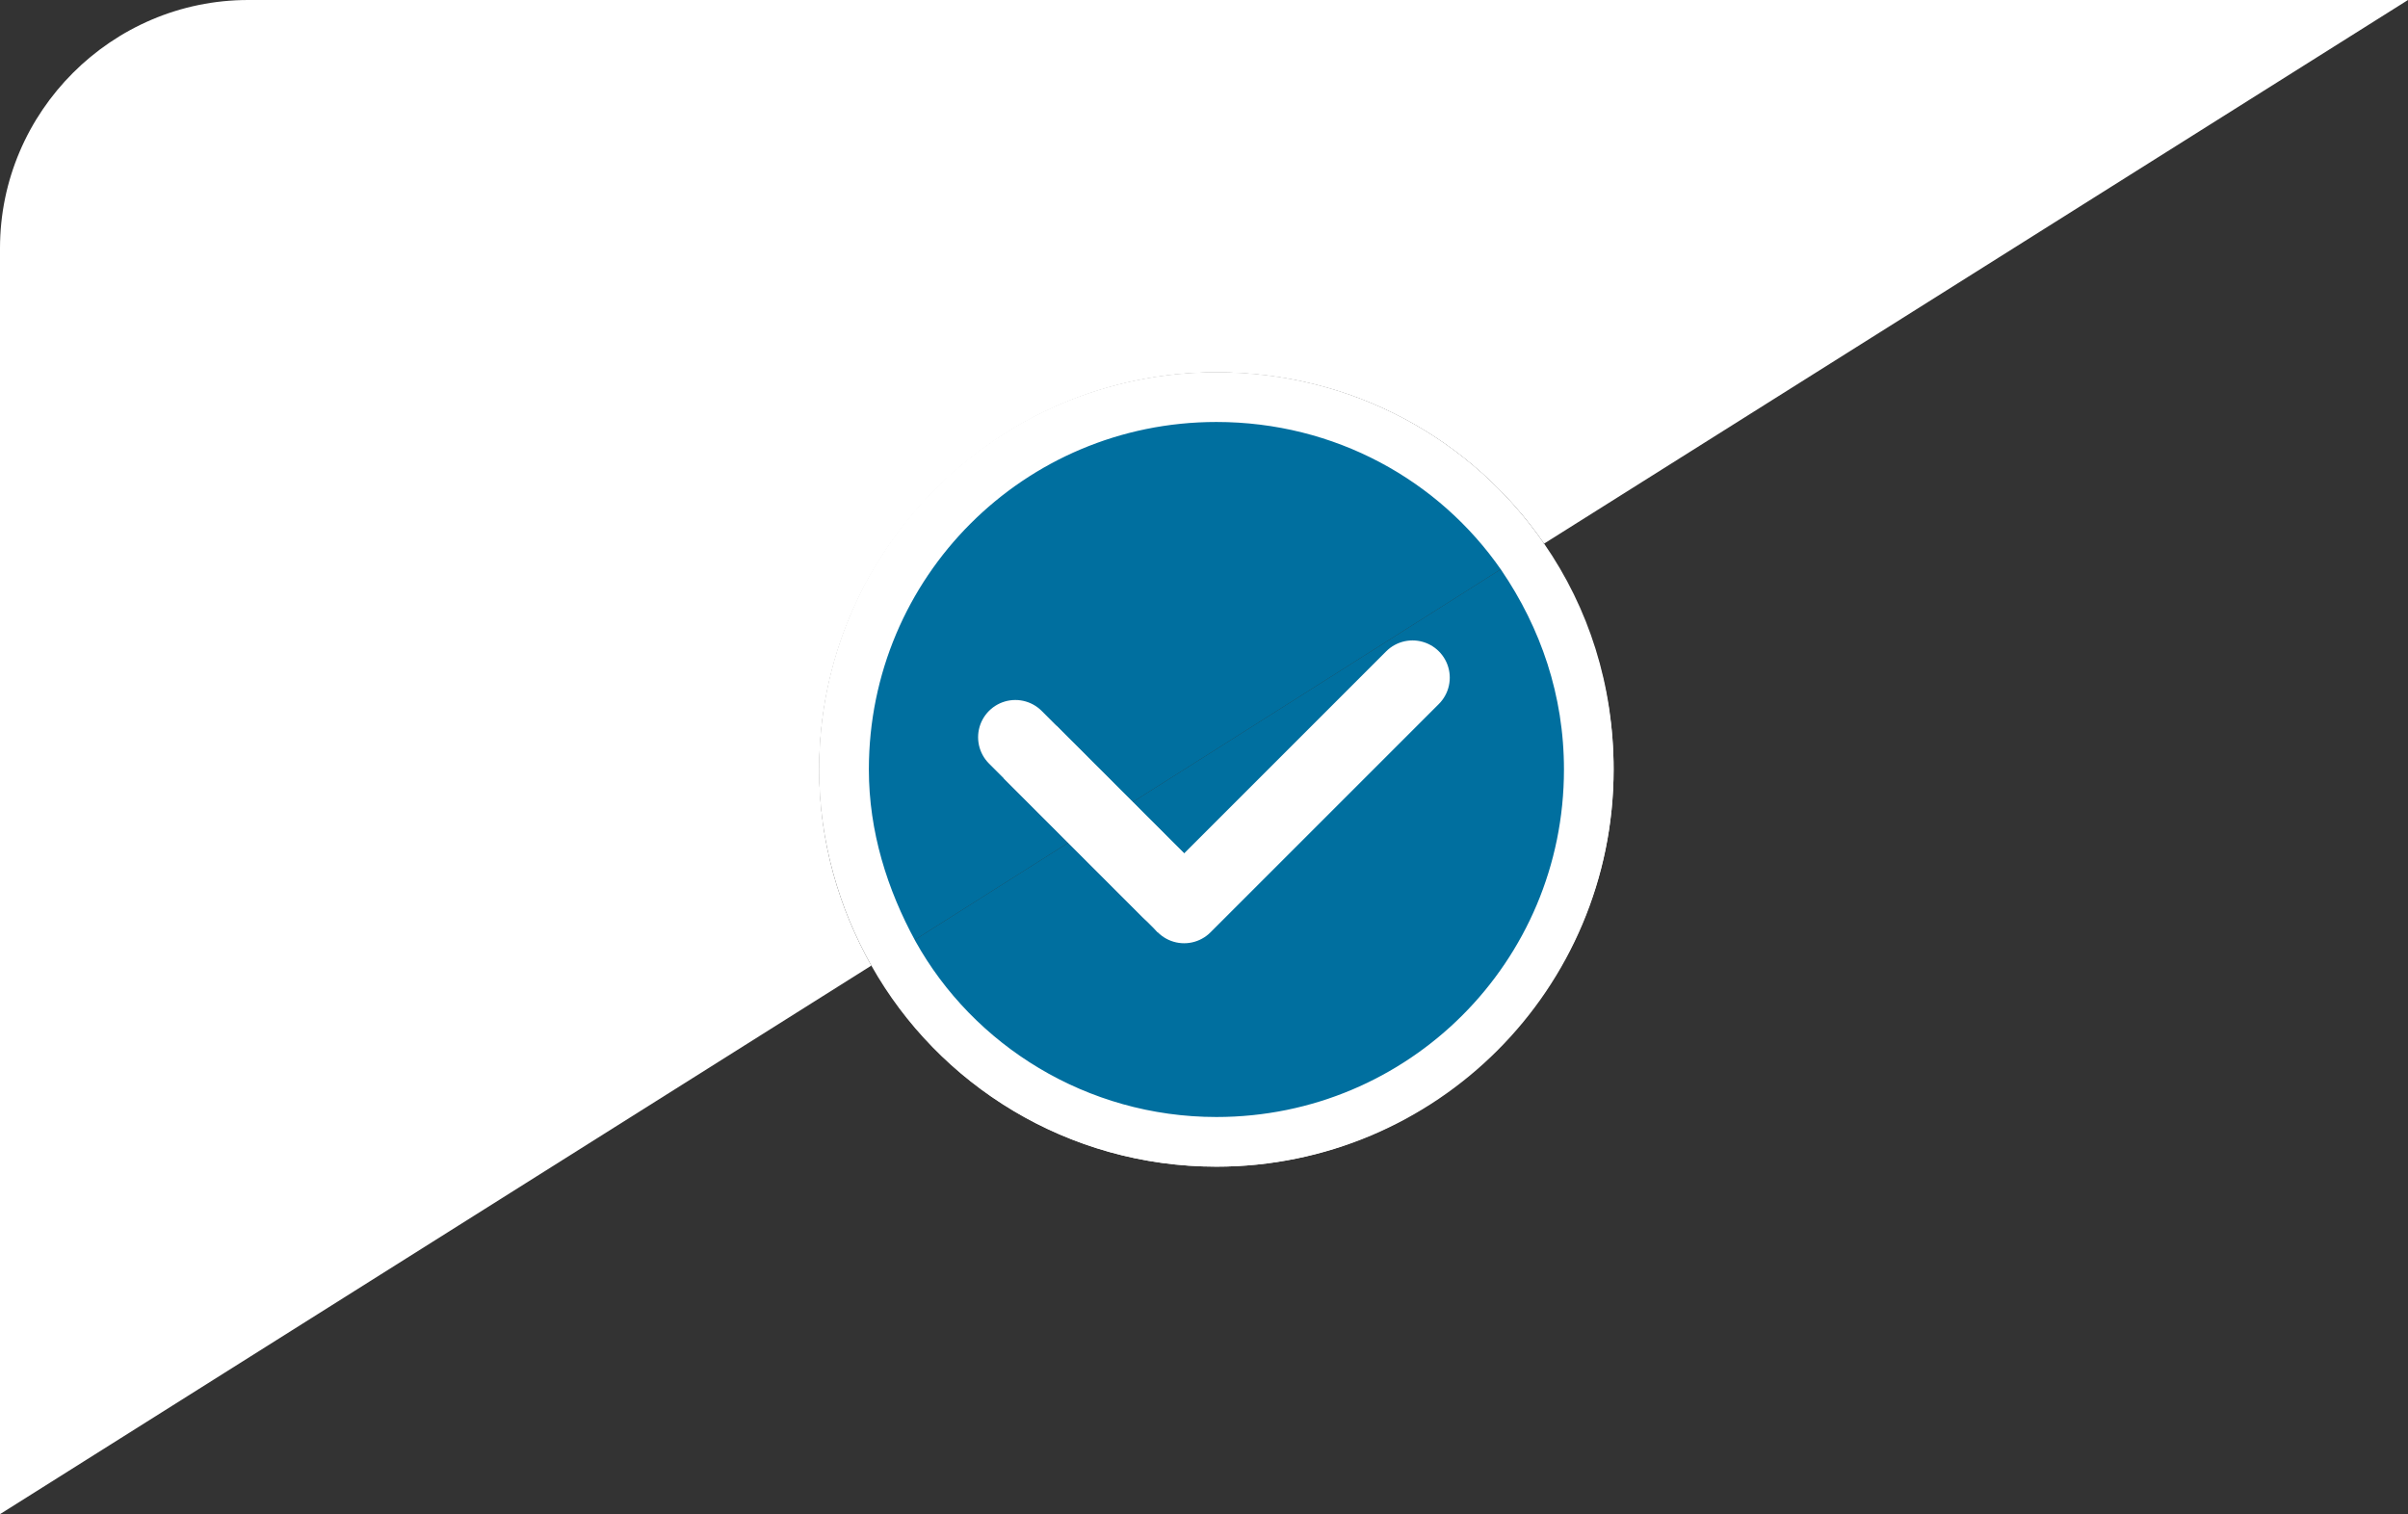
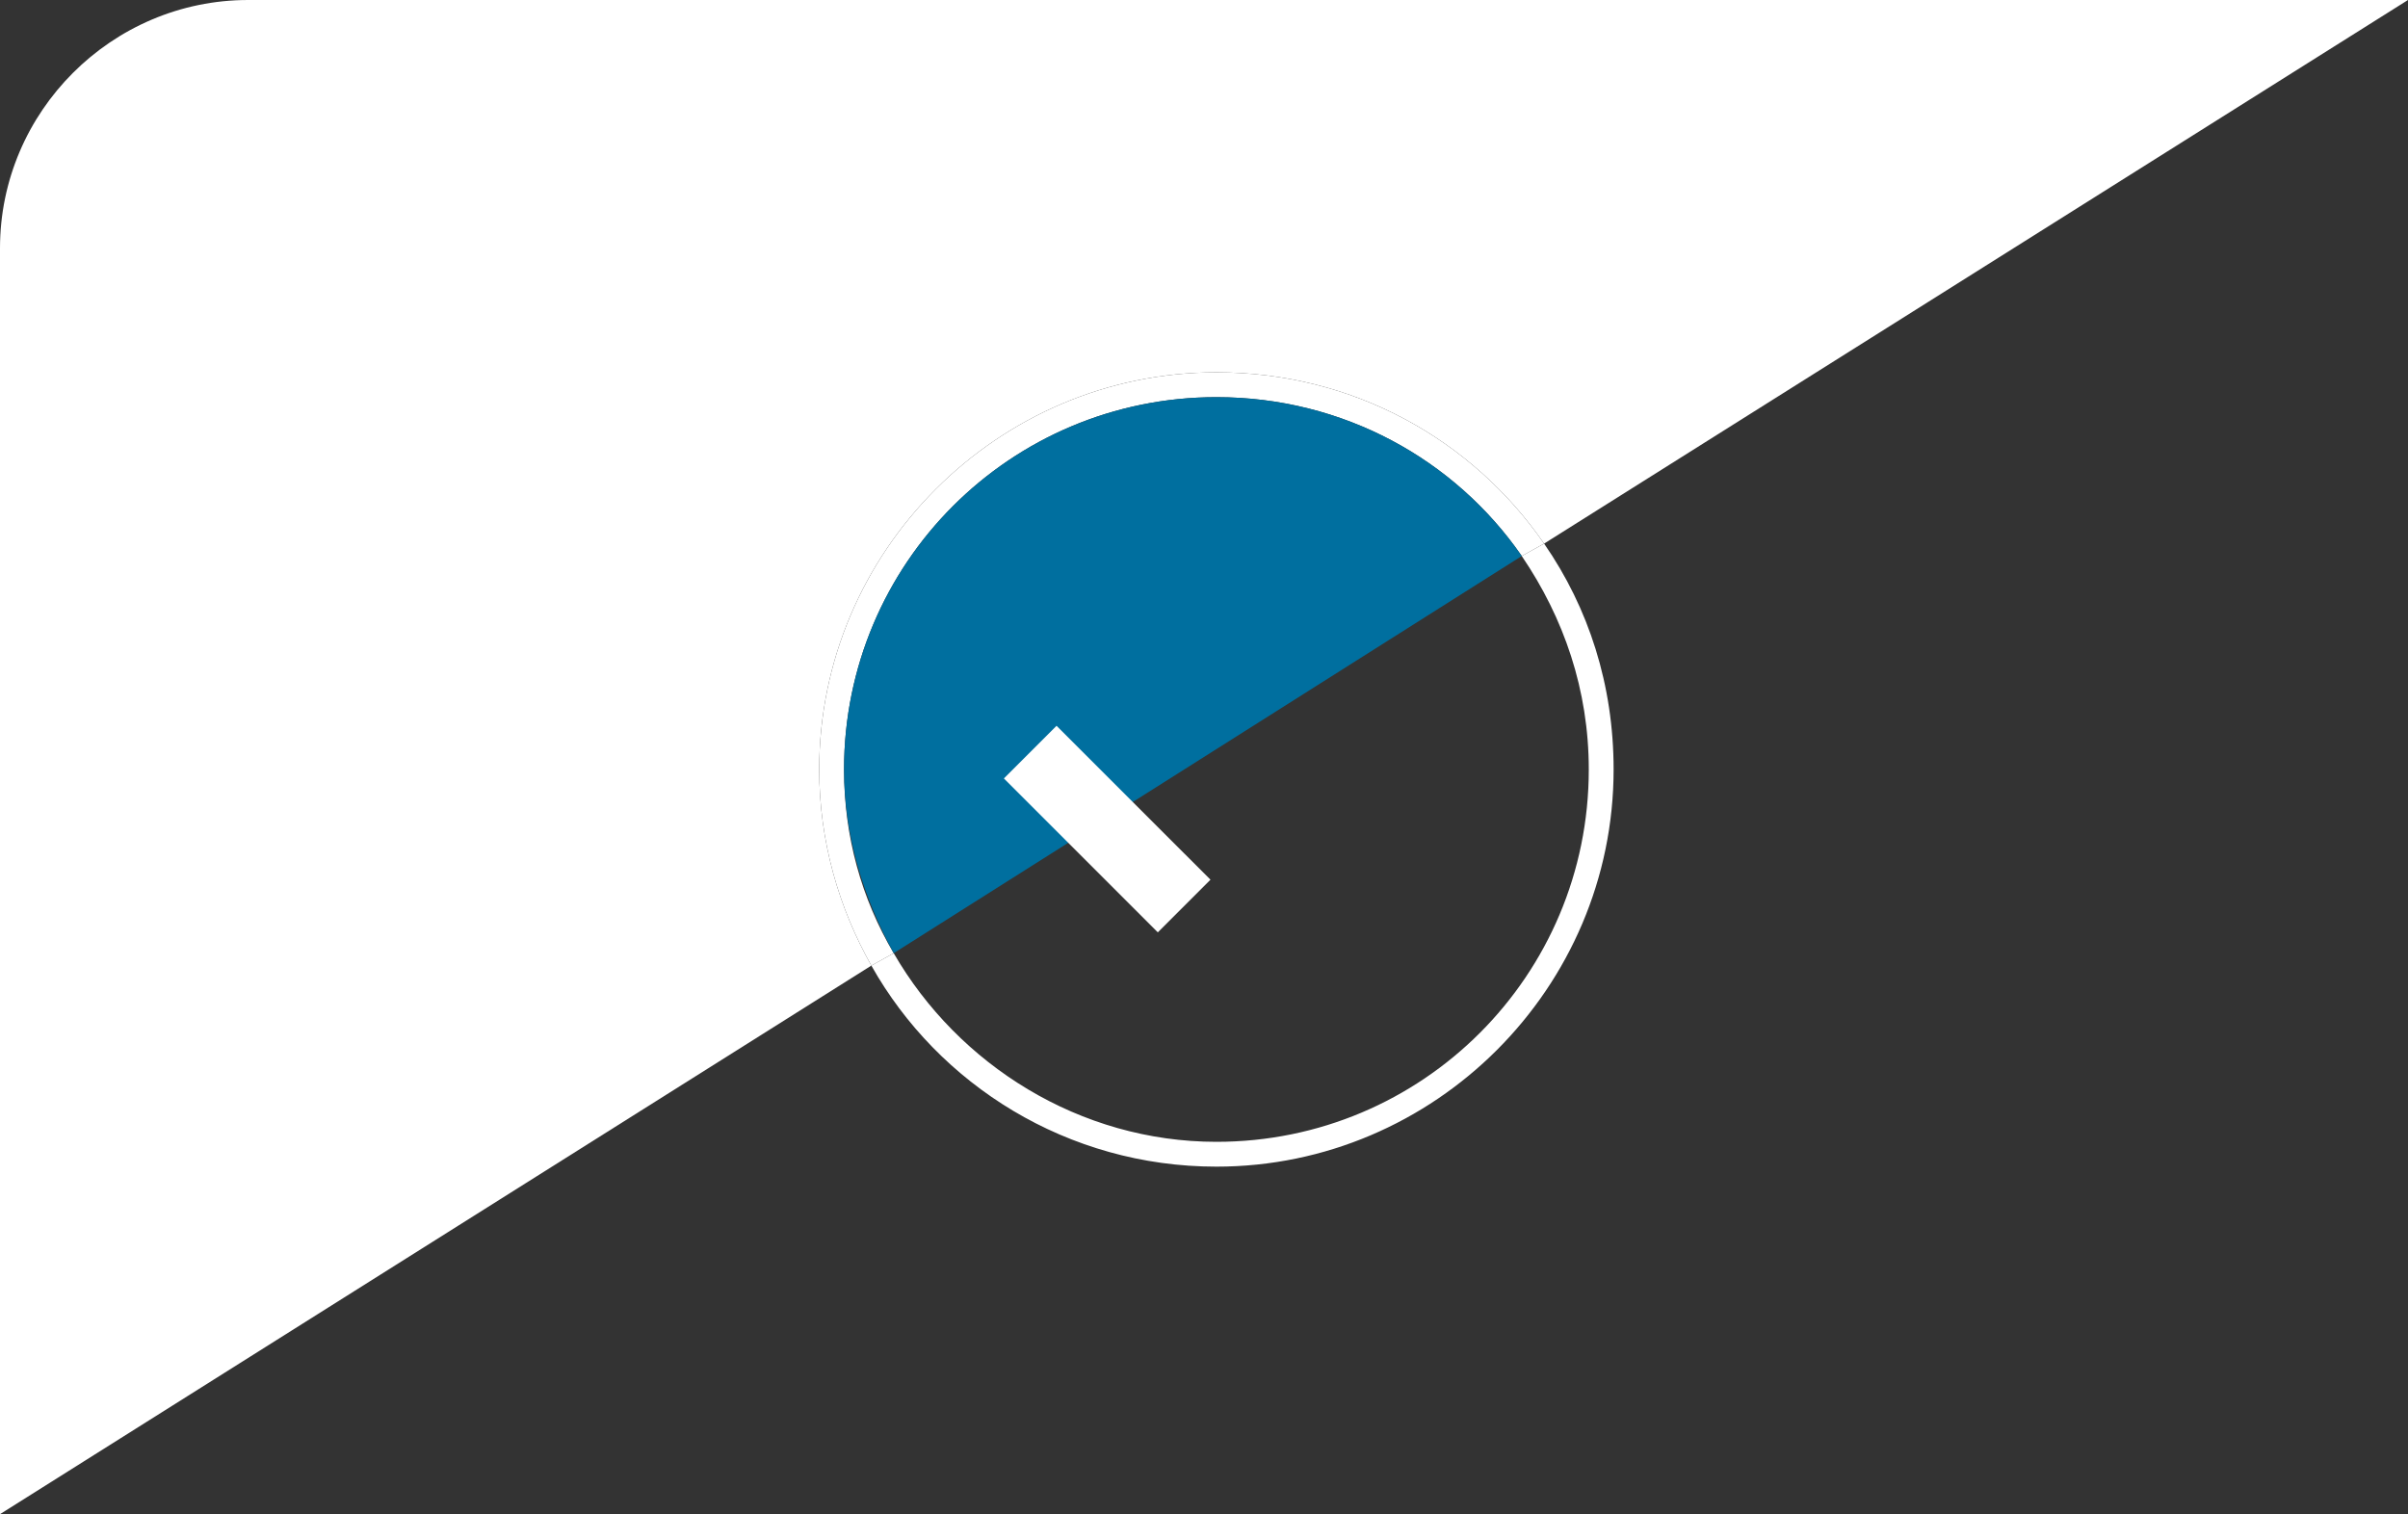
<svg xmlns="http://www.w3.org/2000/svg" version="1.1" id="Groupe_204" width="97" height="61" viewBox="0 0 97 61" style="enable-background:new 0 0 97 61;" xml:space="preserve">
  <rect x="0" y="0" width="97" height="61" fill="#333333" stroke="none" />
  <style type="text/css">
	.st0{display:none;}
	.st1{display:inline;}
	.st2{fill:#006F9F;}
	.st3{fill:none;stroke:#FFFFFF;stroke-width:2;}
	.st4{fill:#FFFFFF;}
	.st5{fill:none;stroke:#FFFFFF;stroke-width:3;}
	.st6{fill:none;stroke:#FFFFFF;stroke-width:3;stroke-linecap:round;}
</style>
  <g id="XMLID_3_" class="st0">
    <g class="st1">
-       <rect x="-18.2" y="-13.8" class="st2" width="146" height="96" />
-     </g>
+       </g>
    <g class="st1">
      <rect x="-18.2" y="-13.8" class="st3" width="146" height="96" />
    </g>
  </g>
  <g id="Ellipse_2">
    <g id="XMLID_1_">
      <g>
        <path class="st4" d="M97,0L62.2,21.9C59.3,17.7,54.5,15,49,15c-8.8,0-16,7.2-16,16c0,2.9,0.8,5.6,2.1,7.9L0,61V10     C0,4.5,4.5,0,10,0H97z" />
        <path class="st4" d="M62.2,21.9C64,24.5,65,27.6,65,31c0,8.8-7.2,16-16,16c-6,0-11.2-3.3-13.9-8.1l0.9-0.5     c2.6,4.5,7.5,7.6,13,7.6c8.3,0,15-6.7,15-15c0-3.2-1-6.1-2.7-8.6L62.2,21.9z" />
        <path class="st4" d="M62.2,21.9l-0.9,0.5C58.6,18.5,54.1,16,49,16c-8.3,0-15,6.7-15,15c0,2.7,0.7,5.2,2,7.4l-0.9,0.5     c-1.3-2.3-2.1-5-2.1-7.9c0-8.8,7.2-16,16-16C54.5,15,59.3,17.7,62.2,21.9z" />
-         <path class="st2" d="M61.3,22.4C63,24.9,64,27.8,64,31c0,8.3-6.7,15-15,15c-5.6,0-10.5-3.1-13-7.6L61.3,22.4z" />
        <path class="st2" d="M61.3,22.4L36,38.4c-1.2-2.2-2-4.7-2-7.4c0-8.3,6.7-15,15-15C54.1,16,58.6,18.5,61.3,22.4z" />
      </g>
      <g>
-         <path class="st3" d="M36,38.4c-1.2-2.2-2-4.7-2-7.4c0-8.3,6.7-15,15-15c5.1,0,9.6,2.5,12.3,6.4C63,24.9,64,27.8,64,31     c0,8.3-6.7,15-15,15C43.4,46,38.5,42.9,36,38.4z" />
-       </g>
+         </g>
    </g>
  </g>
  <line id="Ligne_15" class="st5" x1="41.5" y1="30.3" x2="47.7" y2="36.5" />
  <g id="XMLID_2_">
    <g>
	</g>
    <g>
-       <line class="st6" x1="56.9" y1="27.3" x2="47.7" y2="36.5" />
-     </g>
+       </g>
  </g>
-   <line id="Ligne_15_1_" class="st6" x1="40.9" y1="29.7" x2="47.1" y2="35.9" />
</svg>